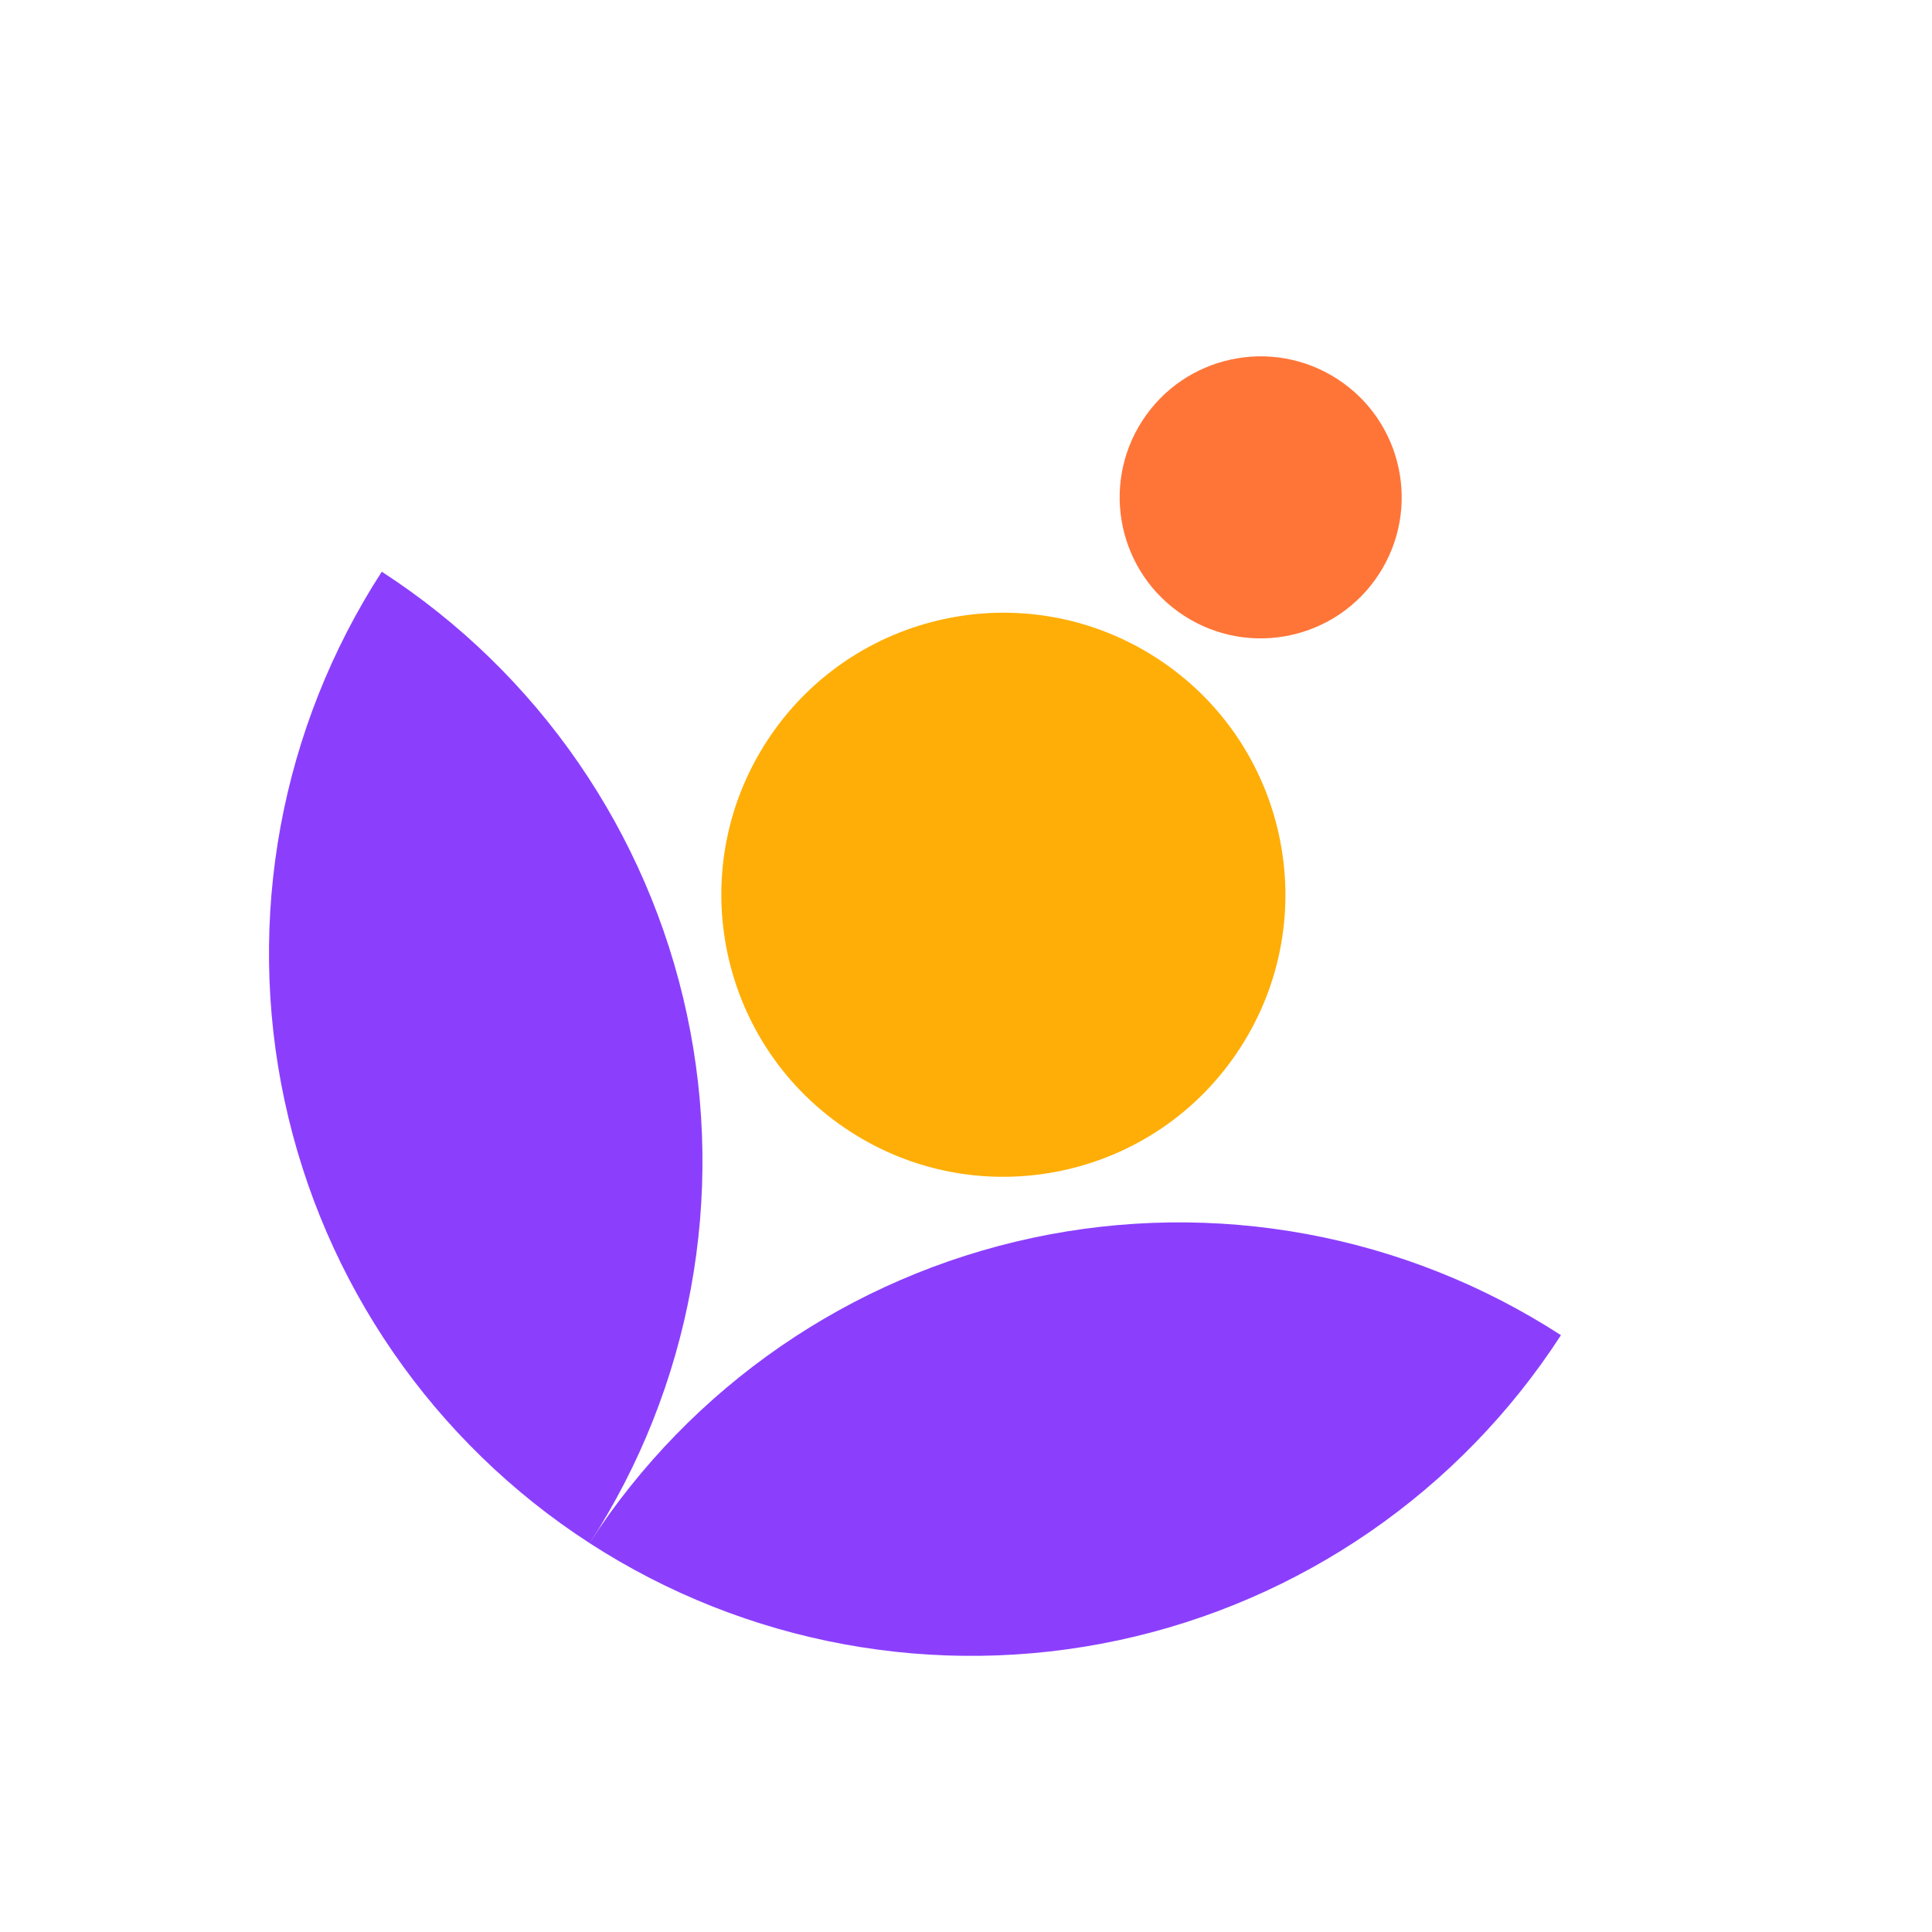
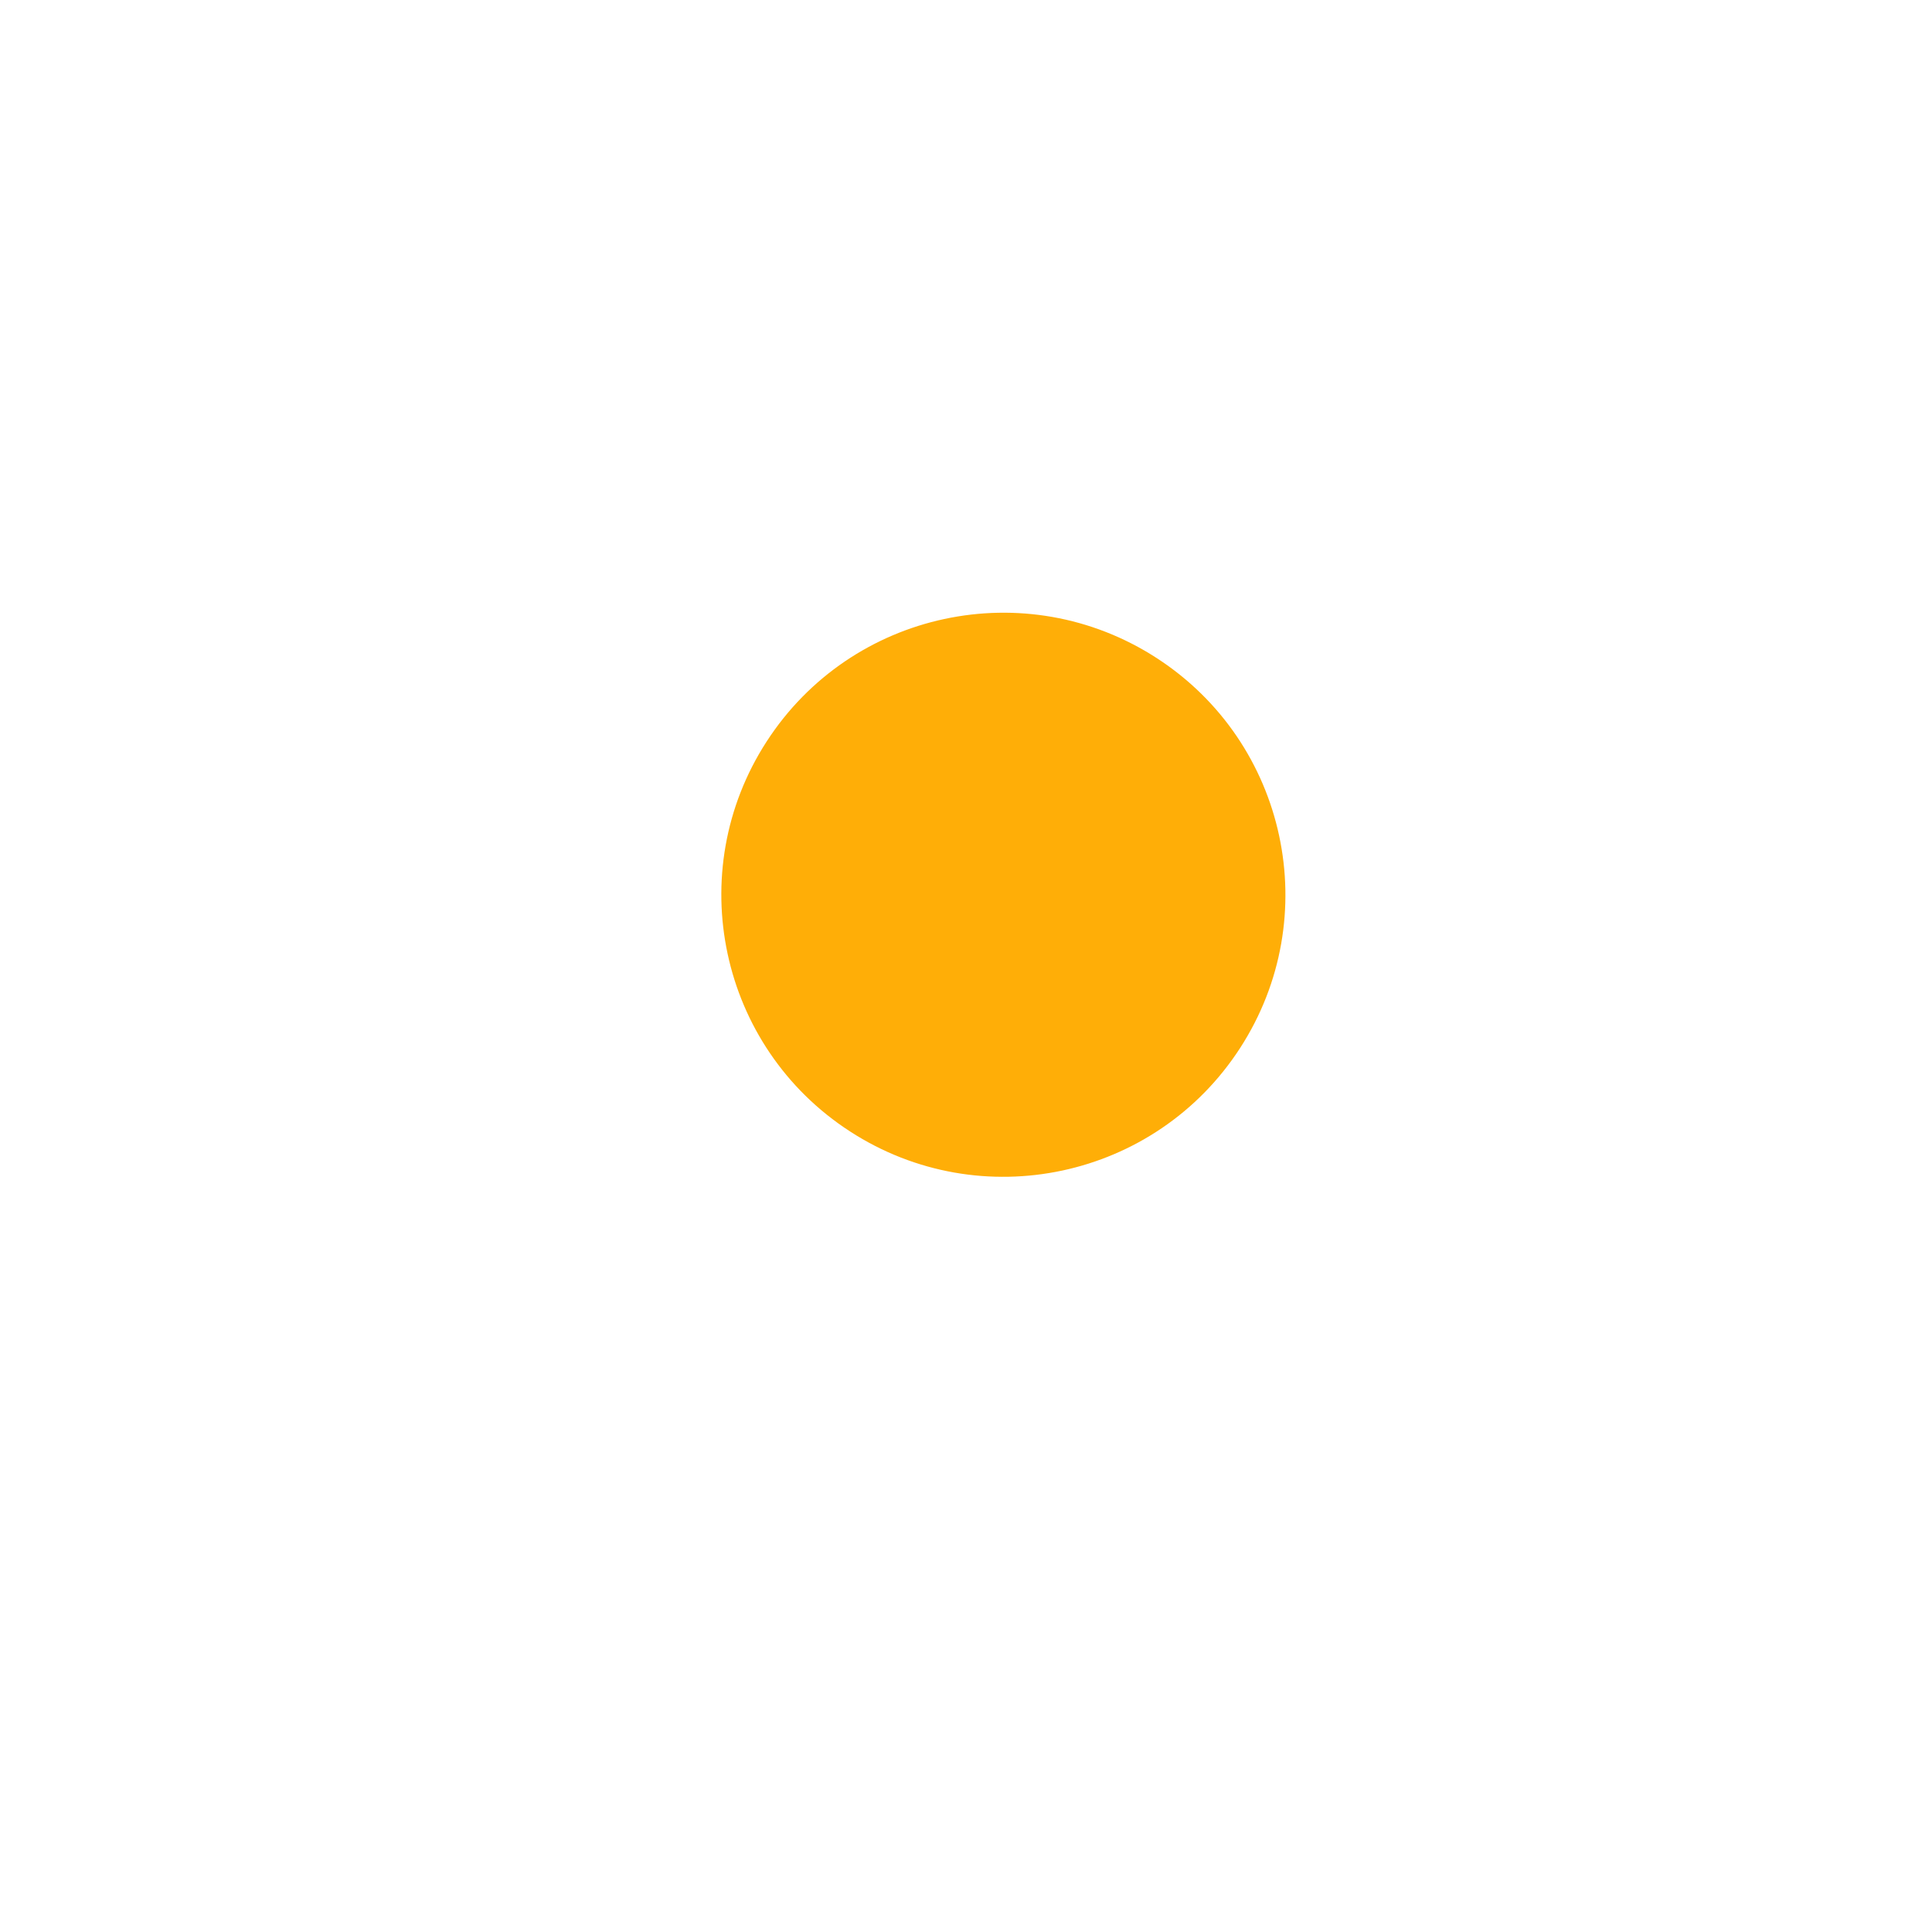
<svg xmlns="http://www.w3.org/2000/svg" width="149" height="149" viewBox="0 0 149 149" fill="none">
-   <path d="M29.444 44.092C41.505 51.901 49.97 64.182 52.977 78.232C55.983 92.282 53.286 106.952 45.477 119.013C33.415 111.204 24.95 98.923 21.944 84.873C18.937 70.823 21.635 56.153 29.444 44.092Z" fill="#8B3FFD" />
-   <path d="M45.463 119.004C53.272 106.943 65.553 98.478 79.603 95.472C93.653 92.465 108.323 95.163 120.384 102.972C112.575 115.033 100.294 123.498 86.244 126.505C72.194 129.512 57.524 126.814 45.463 119.004Z" fill="#8B3FFD" />
  <path d="M65.562 87.263C75.645 93.791 89.111 90.91 95.639 80.827C102.168 70.744 99.286 57.278 89.203 50.749C79.12 44.221 65.654 47.102 59.126 57.185C52.597 67.269 55.479 80.735 65.562 87.263Z" fill="#FFAE07" />
-   <path d="M91.316 47.486C96.358 50.75 103.091 49.31 106.355 44.268C109.619 39.227 108.178 32.493 103.137 29.229C98.095 25.965 91.362 27.406 88.098 32.447C84.834 37.489 86.275 44.222 91.316 47.486Z" fill="#FF7538" />
</svg>